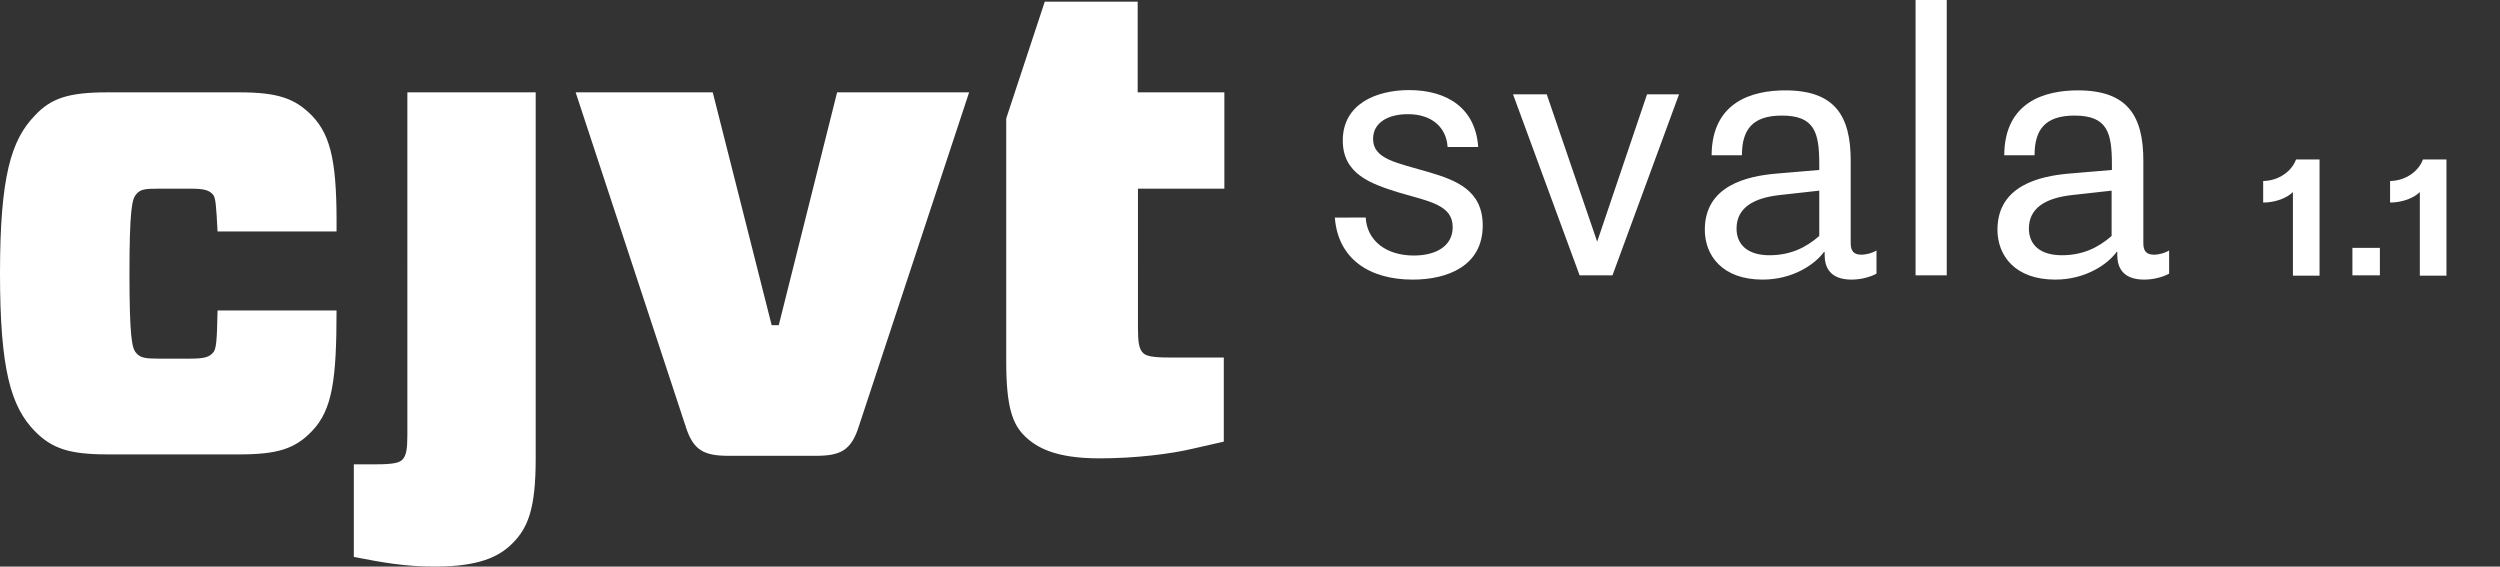
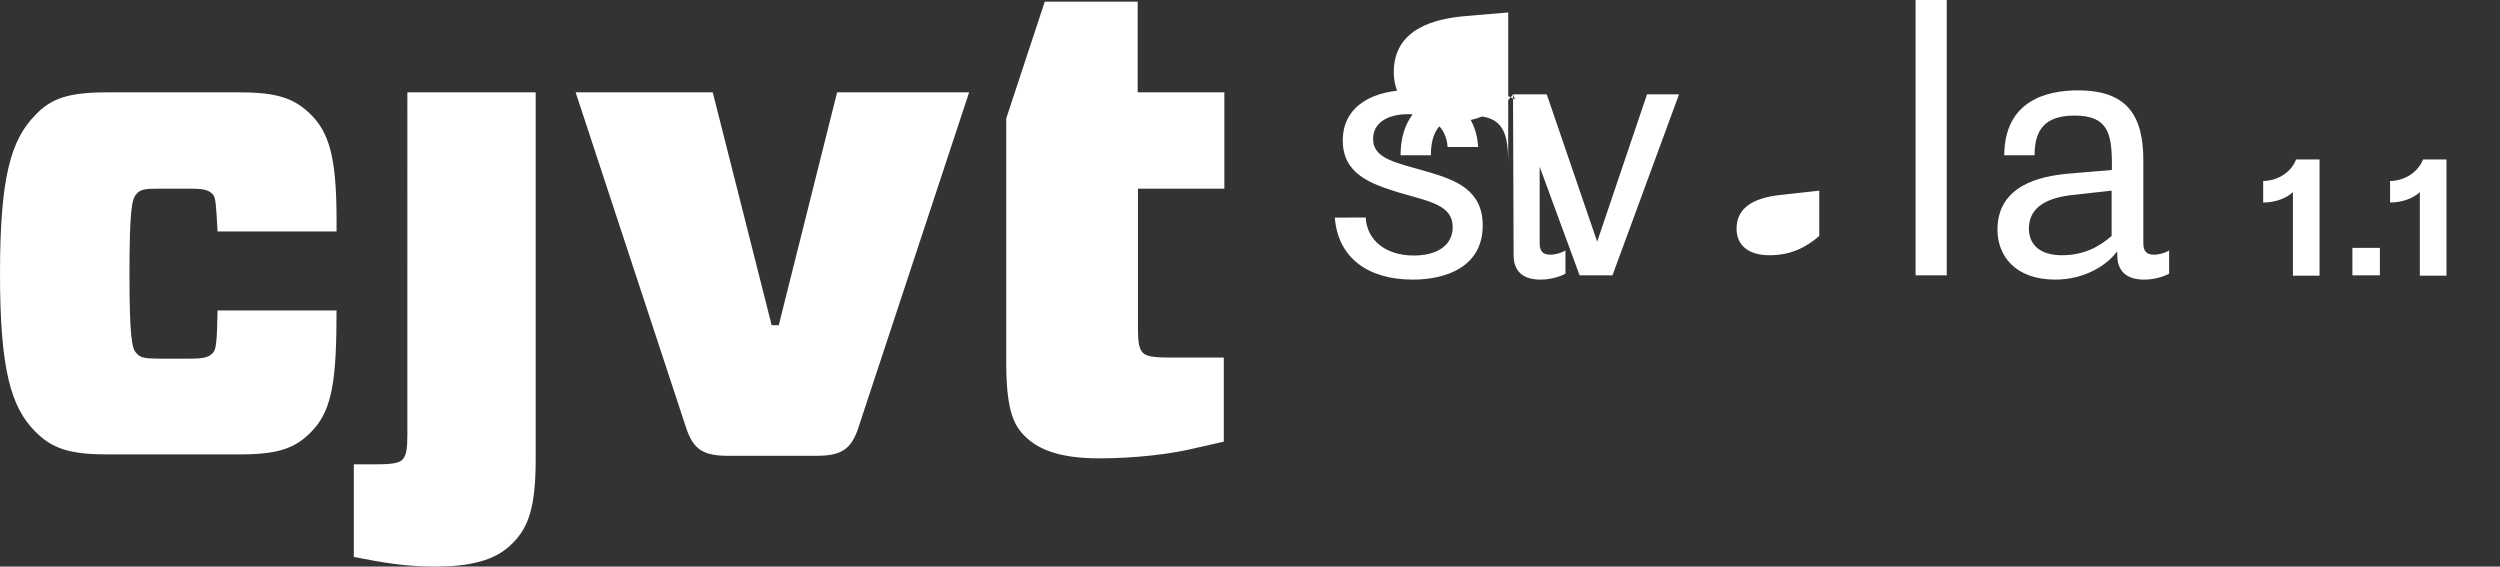
<svg xmlns="http://www.w3.org/2000/svg" version="1.1" id="Layer_1" x="0px" y="0px" viewBox="0 0 882.5 200" style="enable-background:new 0 0 882.5 200;" xml:space="preserve">
  <rect x="0" y="0" width="882.5" height="200" fill="#333333" stroke="none" />
  <style type="text/css">
	.st0{fill:#FFFFFF;}
</style>
-   <path class="st0" d="M118.8,109.5c0,24.2-1.4,35.2-8.7,42.7c-5.9,6.2-12.1,8.2-25.6,8.2H37.9c-13.5,0-19.6-2.1-25.6-8.2  C3.9,143.6,0,130.6,0,96.5c0-34,3.9-47.1,12.3-55.7c5.7-6.2,12.1-8.2,25.6-8.2h46.6c13.5,0,19.6,2.1,25.6,8.2  c7.1,7.3,8.9,17.8,8.7,40.9h-42c-0.5-9.6-0.7-11.9-1.6-13c-1.4-1.6-3.2-2.1-8-2.1H56c-4.8,0-6.6,0.2-8,2.1  c-1.4,1.6-2.3,5.5-2.3,27.9s0.9,26.3,2.3,27.9c1.4,1.8,3.2,2.1,8,2.1h11.2c4.8,0,6.6-0.5,8-2.1c1.1-1.1,1.4-3.9,1.6-14.9H118.8z   M143.9,32.6h45.2v129.3c0,17.6-2.7,24.4-8.2,29.9c-4.8,4.8-11.9,8.2-27.4,8.2c-10.5,0-18.3-1.4-28.6-3.4v-32.7h8  c5.7,0,8-0.5,9.1-1.6c1.4-1.4,1.8-3.7,1.8-8.7V32.6z M303.2,150.4c-2.7,8.7-6.6,10.5-15.3,10.5h-30.6c-8.7,0-12.6-1.8-15.3-10.5  L203.2,32.6h48.4l20.8,82.2h2.5l20.6-82.2h46.6L303.2,150.4z M432.2,66.6v-34h-30.6v-32h-32.8l-13.6,41.2v24.8v61.2  c0,16,2.3,21.9,6.4,26c4.3,4.3,11.2,8,26.5,8c12.8,0,25.4-1.6,32.9-3.4l11-2.5v-29.7h-19.4c-5.7,0-8-0.5-9.1-1.6  c-1.4-1.4-1.8-3.7-1.8-8.7V66.6H432.2z M482.1,76.8c0.4,7.9,6.9,13.4,17,13.4c7.9,0,13.7-3.4,13.7-10c0-7.8-7.9-9-19.2-12.3  C484,64.9,474,61.5,474,49.6c0-12.9,11.8-17.8,23.4-17.8c13.7,0,23.5,6.6,24.4,20.1H511c-0.4-6.8-5.4-11.6-14-11.6  c-6.9,0-12.3,2.9-12.3,8.7c0,7.2,8.2,8.4,19.8,11.8c9.3,2.8,18.9,6.2,18.9,18.8c0,14.4-12.6,19.1-24.7,19.1  c-15.3,0-26.4-7.3-27.5-21.9H482.1z M534.1,33.3H546l17.8,52l17.6-52h11.3l-23.5,63.9h-11.6L534.1,33.3z M643.9,88.9  c-3.2,4.4-11,9.8-21.7,9.8c-14.2,0-20.4-8.5-20.4-17.6c0-15.7,15.1-18.9,25-19.8l15.4-1.3V58c0-11.2-1.6-17.2-13.2-17.2  c-10.4,0-14.1,5-14.1,14h-10.7c0.1-18.9,14.4-22.9,26-22.9c17.6,0,23.1,9.1,23.1,24.8v29.2c0,2.6,1,4,3.7,4c1.9,0,4-0.6,5.4-1.5v8.2  c-1.8,1-5.1,2.1-8.8,2.1c-7.9,0-9.5-4.7-9.5-8.7V88.9z M642.2,67.3l-13.5,1.5c-9.8,1-15.7,4.6-15.7,11.9c0,5.7,4,9.4,11.6,9.4  c7.3,0,12.8-2.6,17.6-6.8V67.3z M676.2,0h11v97.2h-11V0z M747.2,88.9c-3.2,4.4-11,9.8-21.7,9.8c-14.2,0-20.4-8.5-20.4-17.6  c0-15.7,15.1-18.9,25-19.8l15.4-1.3V58c0-11.2-1.6-17.2-13.2-17.2c-10.4,0-14.1,5-14.1,14h-10.7c0.1-18.9,14.4-22.9,26-22.9  c17.6,0,23.1,9.1,23.1,24.8v29.2c0,2.6,1,4,3.7,4c1.9,0,4-0.6,5.4-1.5v8.2c-1.8,1-5.1,2.1-8.8,2.1c-7.9,0-9.5-4.7-9.5-8.7V88.9z   M745.4,67.3l-13.5,1.5c-9.8,1-15.7,4.6-15.7,11.9c0,5.7,4,9.4,11.6,9.4c7.3,0,12.8-2.6,17.6-6.8V67.3z M818.8,56.3v41h-9.4V67.8  c-2.1,2.1-6.2,3.7-10.5,3.7v-7.6c5.6-0.1,10.1-3.5,11.6-7.6H818.8z M830.4,87.5h9.7v9.7h-9.7V87.5z M863.6,56.3v41h-9.4V67.8  c-2.1,2.1-6.2,3.7-10.5,3.7v-7.6c5.6-0.1,10.1-3.5,11.6-7.6H863.6z" />
+   <path class="st0" d="M118.8,109.5c0,24.2-1.4,35.2-8.7,42.7c-5.9,6.2-12.1,8.2-25.6,8.2H37.9c-13.5,0-19.6-2.1-25.6-8.2  C3.9,143.6,0,130.6,0,96.5c0-34,3.9-47.1,12.3-55.7c5.7-6.2,12.1-8.2,25.6-8.2h46.6c13.5,0,19.6,2.1,25.6,8.2  c7.1,7.3,8.9,17.8,8.7,40.9h-42c-0.5-9.6-0.7-11.9-1.6-13c-1.4-1.6-3.2-2.1-8-2.1H56c-4.8,0-6.6,0.2-8,2.1  c-1.4,1.6-2.3,5.5-2.3,27.9s0.9,26.3,2.3,27.9c1.4,1.8,3.2,2.1,8,2.1h11.2c4.8,0,6.6-0.5,8-2.1c1.1-1.1,1.4-3.9,1.6-14.9H118.8z   M143.9,32.6h45.2v129.3c0,17.6-2.7,24.4-8.2,29.9c-4.8,4.8-11.9,8.2-27.4,8.2c-10.5,0-18.3-1.4-28.6-3.4v-32.7h8  c5.7,0,8-0.5,9.1-1.6c1.4-1.4,1.8-3.7,1.8-8.7V32.6z M303.2,150.4c-2.7,8.7-6.6,10.5-15.3,10.5h-30.6c-8.7,0-12.6-1.8-15.3-10.5  L203.2,32.6h48.4l20.8,82.2h2.5l20.6-82.2h46.6L303.2,150.4z M432.2,66.6v-34h-30.6v-32h-32.8l-13.6,41.2v24.8v61.2  c0,16,2.3,21.9,6.4,26c4.3,4.3,11.2,8,26.5,8c12.8,0,25.4-1.6,32.9-3.4l11-2.5v-29.7h-19.4c-5.7,0-8-0.5-9.1-1.6  c-1.4-1.4-1.8-3.7-1.8-8.7V66.6H432.2z M482.1,76.8c0.4,7.9,6.9,13.4,17,13.4c7.9,0,13.7-3.4,13.7-10c0-7.8-7.9-9-19.2-12.3  C484,64.9,474,61.5,474,49.6c0-12.9,11.8-17.8,23.4-17.8c13.7,0,23.5,6.6,24.4,20.1H511c-0.4-6.8-5.4-11.6-14-11.6  c-6.9,0-12.3,2.9-12.3,8.7c0,7.2,8.2,8.4,19.8,11.8c9.3,2.8,18.9,6.2,18.9,18.8c0,14.4-12.6,19.1-24.7,19.1  c-15.3,0-26.4-7.3-27.5-21.9H482.1z M534.1,33.3H546l17.8,52l17.6-52h11.3l-23.5,63.9h-11.6L534.1,33.3z c-3.2,4.4-11,9.8-21.7,9.8c-14.2,0-20.4-8.5-20.4-17.6c0-15.7,15.1-18.9,25-19.8l15.4-1.3V58c0-11.2-1.6-17.2-13.2-17.2  c-10.4,0-14.1,5-14.1,14h-10.7c0.1-18.9,14.4-22.9,26-22.9c17.6,0,23.1,9.1,23.1,24.8v29.2c0,2.6,1,4,3.7,4c1.9,0,4-0.6,5.4-1.5v8.2  c-1.8,1-5.1,2.1-8.8,2.1c-7.9,0-9.5-4.7-9.5-8.7V88.9z M642.2,67.3l-13.5,1.5c-9.8,1-15.7,4.6-15.7,11.9c0,5.7,4,9.4,11.6,9.4  c7.3,0,12.8-2.6,17.6-6.8V67.3z M676.2,0h11v97.2h-11V0z M747.2,88.9c-3.2,4.4-11,9.8-21.7,9.8c-14.2,0-20.4-8.5-20.4-17.6  c0-15.7,15.1-18.9,25-19.8l15.4-1.3V58c0-11.2-1.6-17.2-13.2-17.2c-10.4,0-14.1,5-14.1,14h-10.7c0.1-18.9,14.4-22.9,26-22.9  c17.6,0,23.1,9.1,23.1,24.8v29.2c0,2.6,1,4,3.7,4c1.9,0,4-0.6,5.4-1.5v8.2c-1.8,1-5.1,2.1-8.8,2.1c-7.9,0-9.5-4.7-9.5-8.7V88.9z   M745.4,67.3l-13.5,1.5c-9.8,1-15.7,4.6-15.7,11.9c0,5.7,4,9.4,11.6,9.4c7.3,0,12.8-2.6,17.6-6.8V67.3z M818.8,56.3v41h-9.4V67.8  c-2.1,2.1-6.2,3.7-10.5,3.7v-7.6c5.6-0.1,10.1-3.5,11.6-7.6H818.8z M830.4,87.5h9.7v9.7h-9.7V87.5z M863.6,56.3v41h-9.4V67.8  c-2.1,2.1-6.2,3.7-10.5,3.7v-7.6c5.6-0.1,10.1-3.5,11.6-7.6H863.6z" />
</svg>